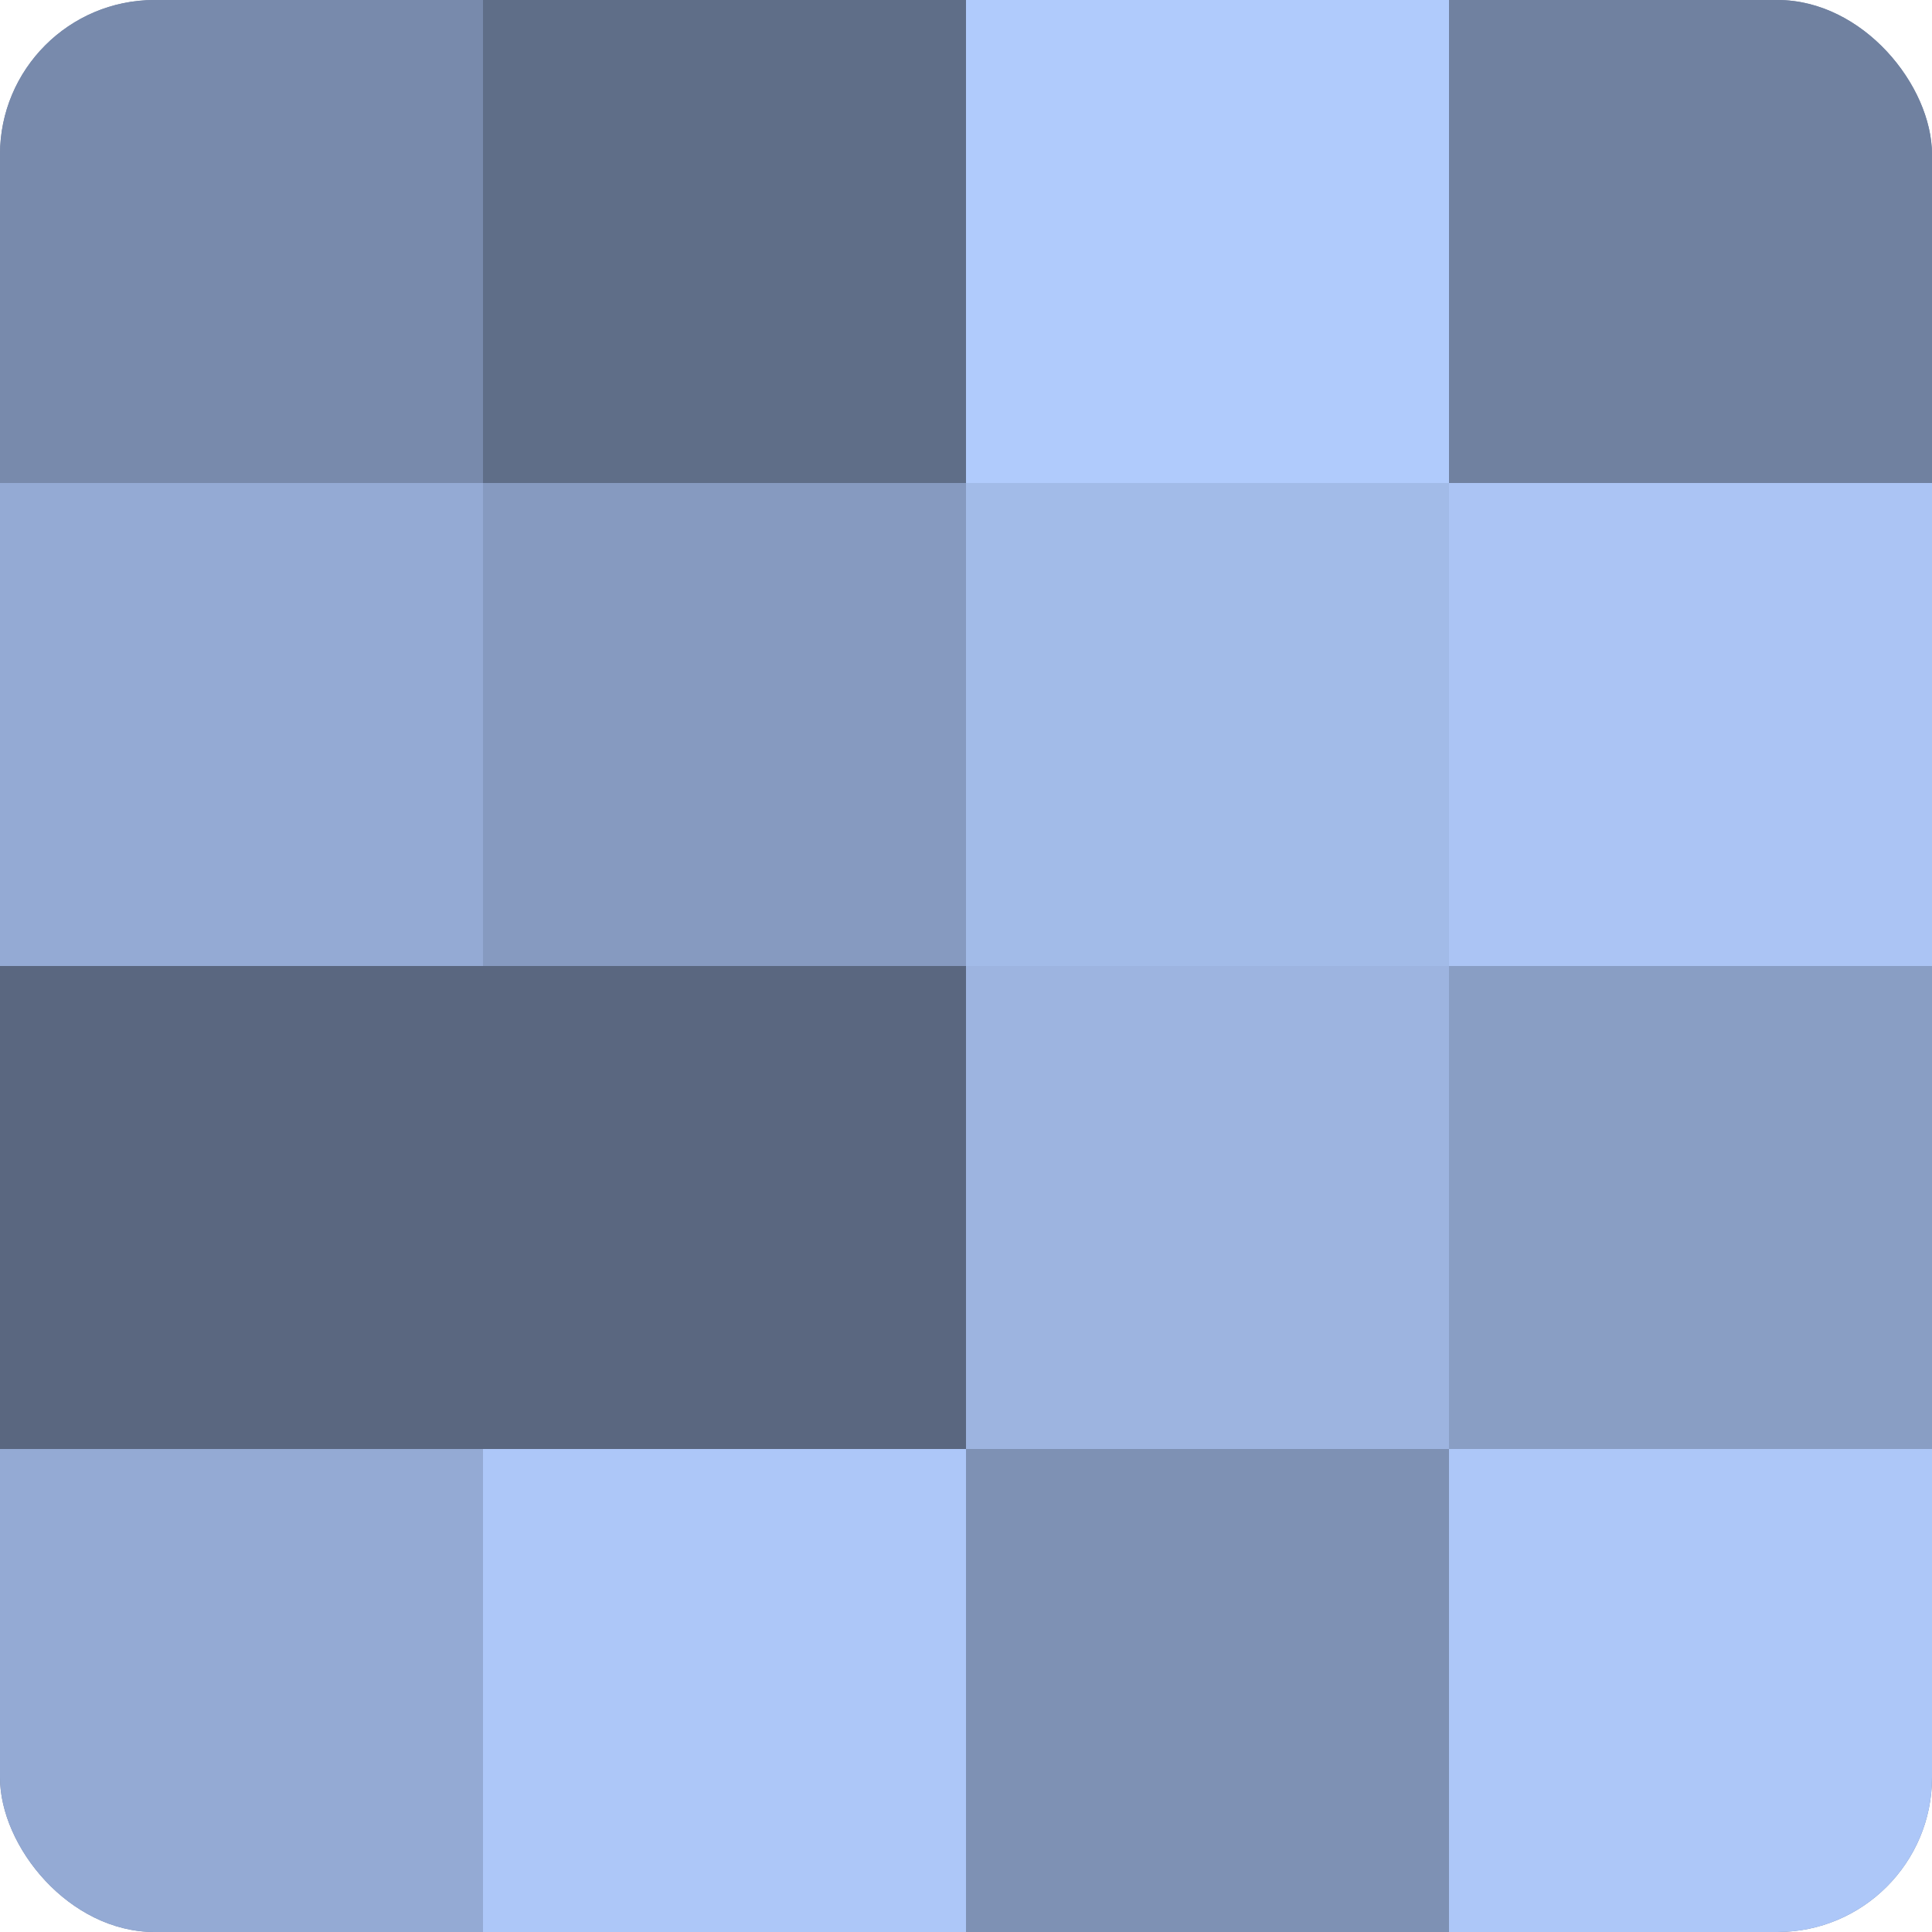
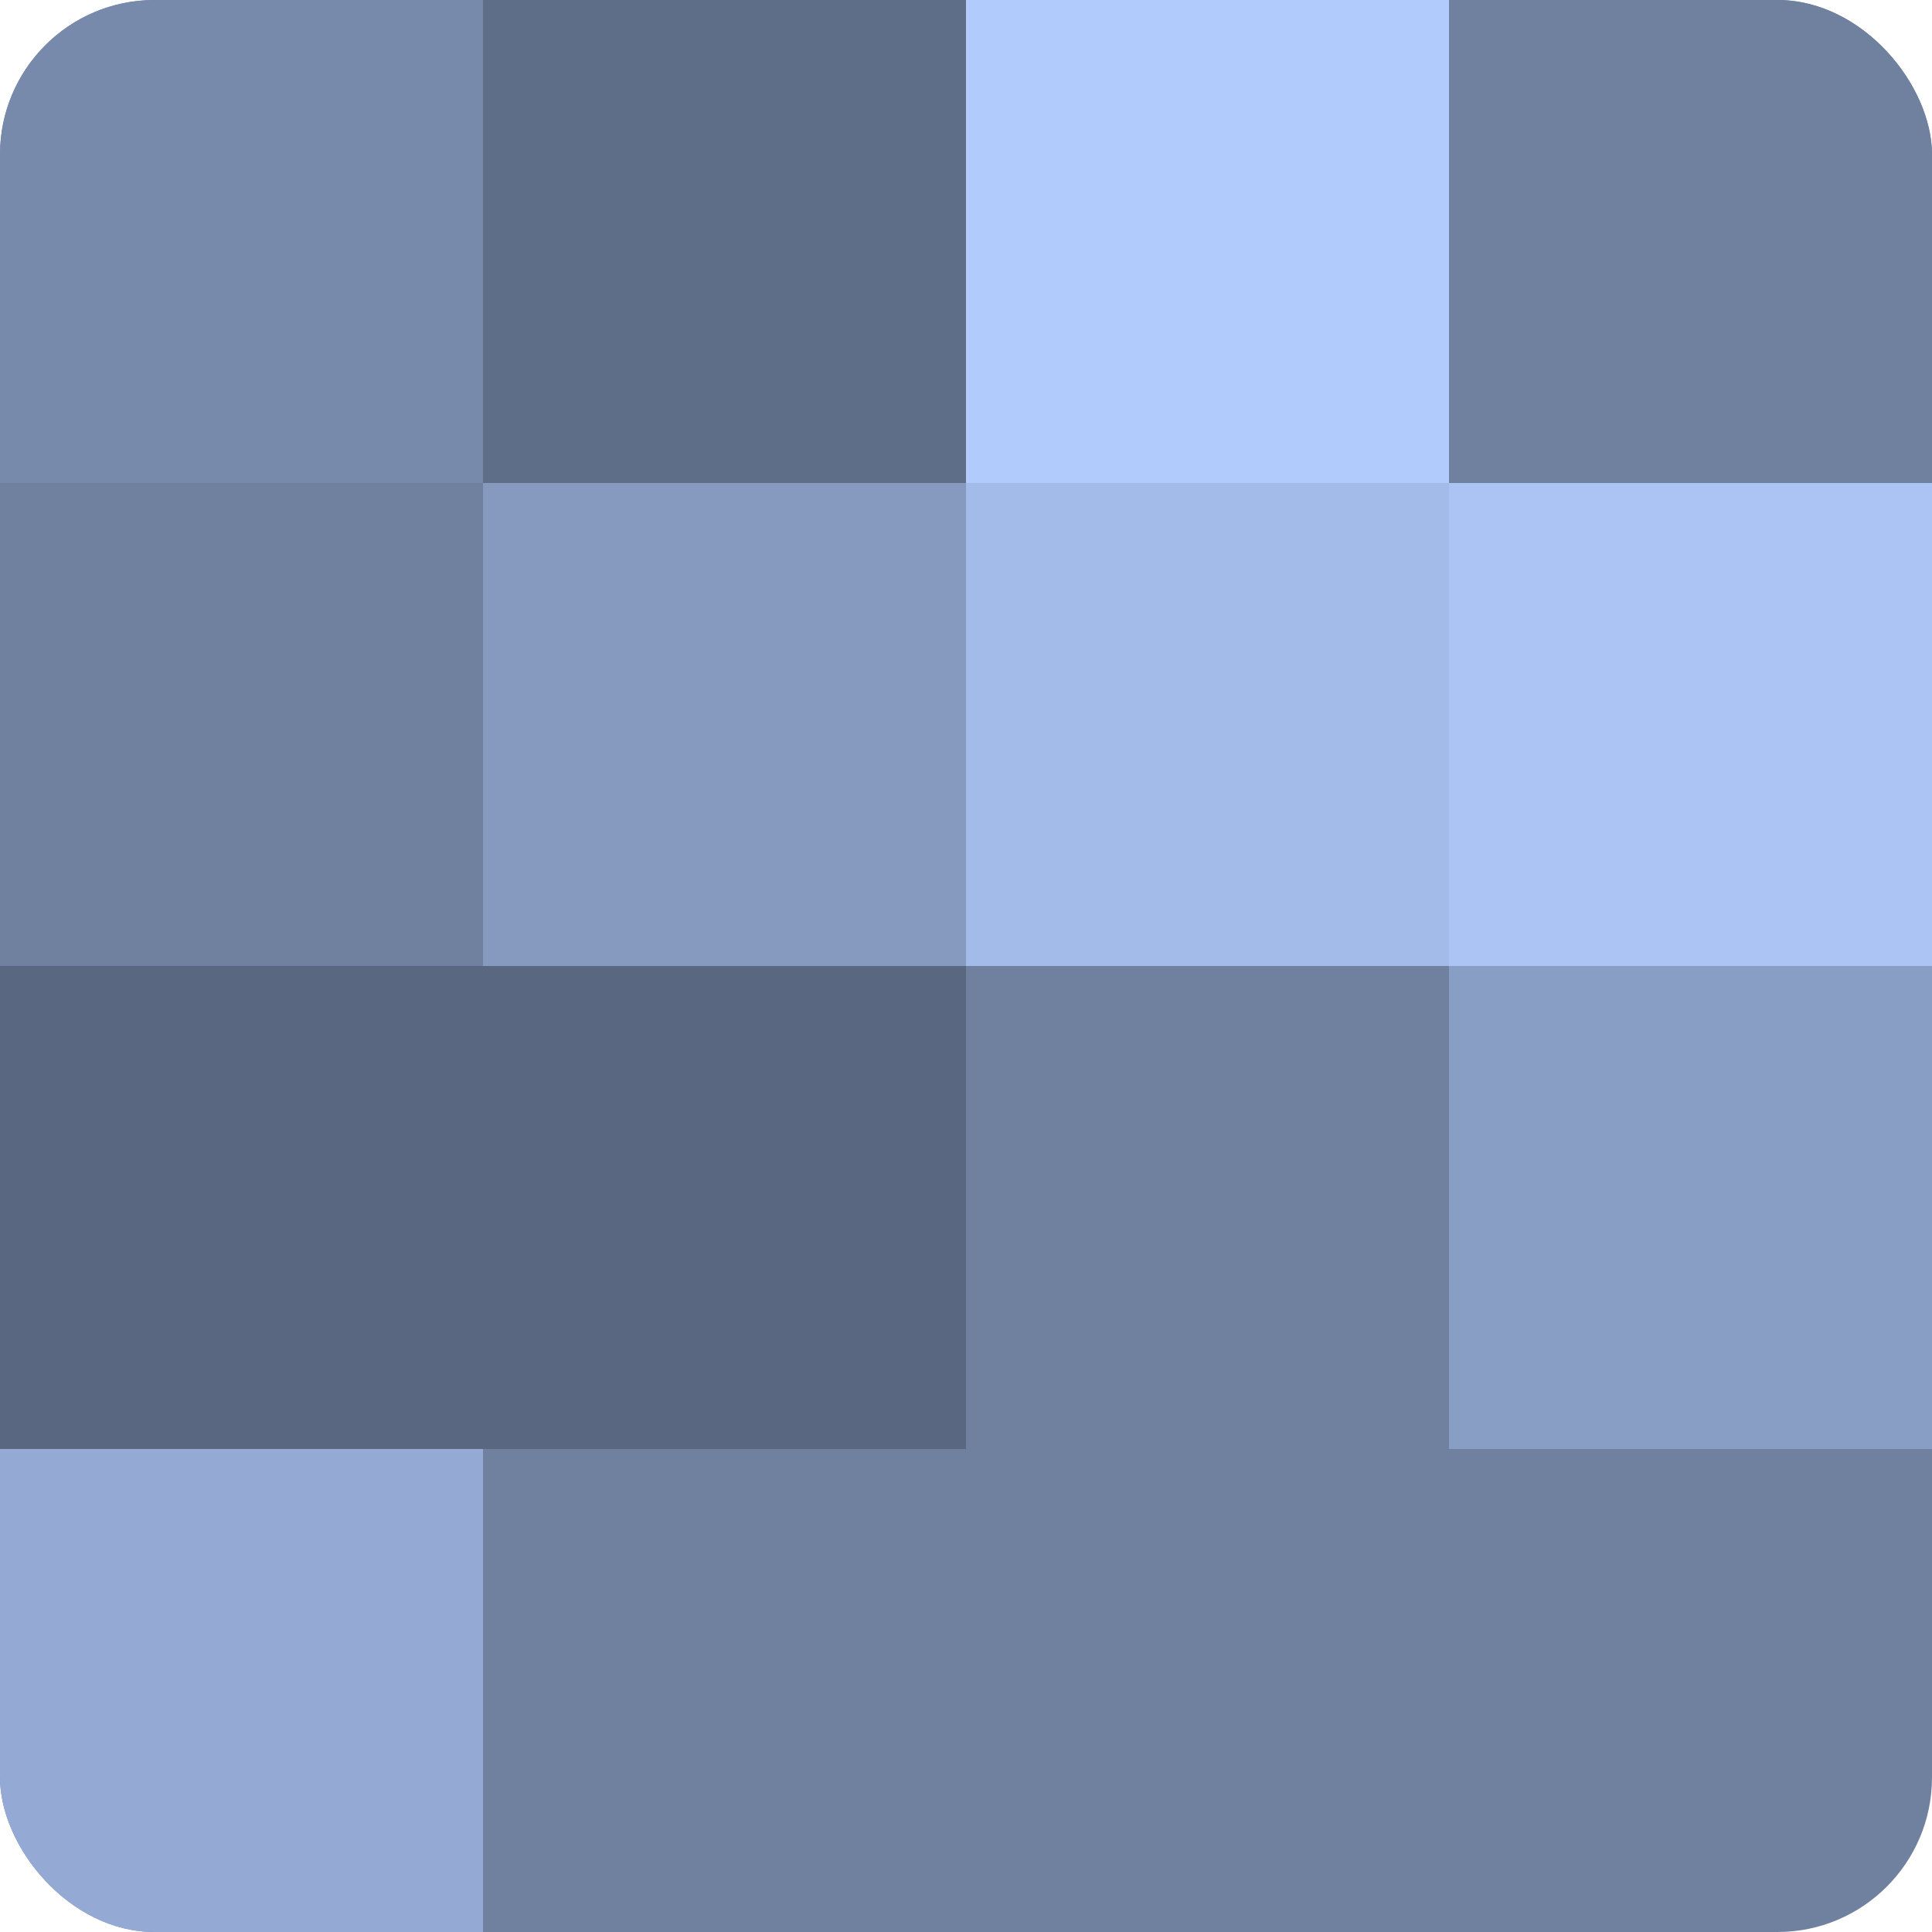
<svg xmlns="http://www.w3.org/2000/svg" width="60" height="60" viewBox="0 0 100 100" preserveAspectRatio="xMidYMid meet">
  <defs>
    <clipPath id="c" width="100" height="100">
      <rect width="100" height="100" rx="8" ry="8" />
    </clipPath>
  </defs>
  <g clip-path="url(#c)">
    <rect width="100" height="100" fill="#7081a0" />
    <rect width="25" height="25" fill="#788aac" />
-     <rect y="25" width="25" height="25" fill="#94aad4" />
    <rect y="50" width="25" height="25" fill="#5a6780" />
    <rect y="75" width="25" height="25" fill="#94aad4" />
    <rect x="25" width="25" height="25" fill="#5f6e88" />
    <rect x="25" y="25" width="25" height="25" fill="#869ac0" />
    <rect x="25" y="50" width="25" height="25" fill="#5a6780" />
-     <rect x="25" y="75" width="25" height="25" fill="#adc7f8" />
    <rect x="50" width="25" height="25" fill="#b0cbfc" />
    <rect x="50" y="25" width="25" height="25" fill="#a2bbe8" />
-     <rect x="50" y="50" width="25" height="25" fill="#9db4e0" />
-     <rect x="50" y="75" width="25" height="25" fill="#7e91b4" />
    <rect x="75" width="25" height="25" fill="#7081a0" />
    <rect x="75" y="25" width="25" height="25" fill="#abc4f4" />
    <rect x="75" y="50" width="25" height="25" fill="#899ec4" />
-     <rect x="75" y="75" width="25" height="25" fill="#adc7f8" />
  </g>
</svg>